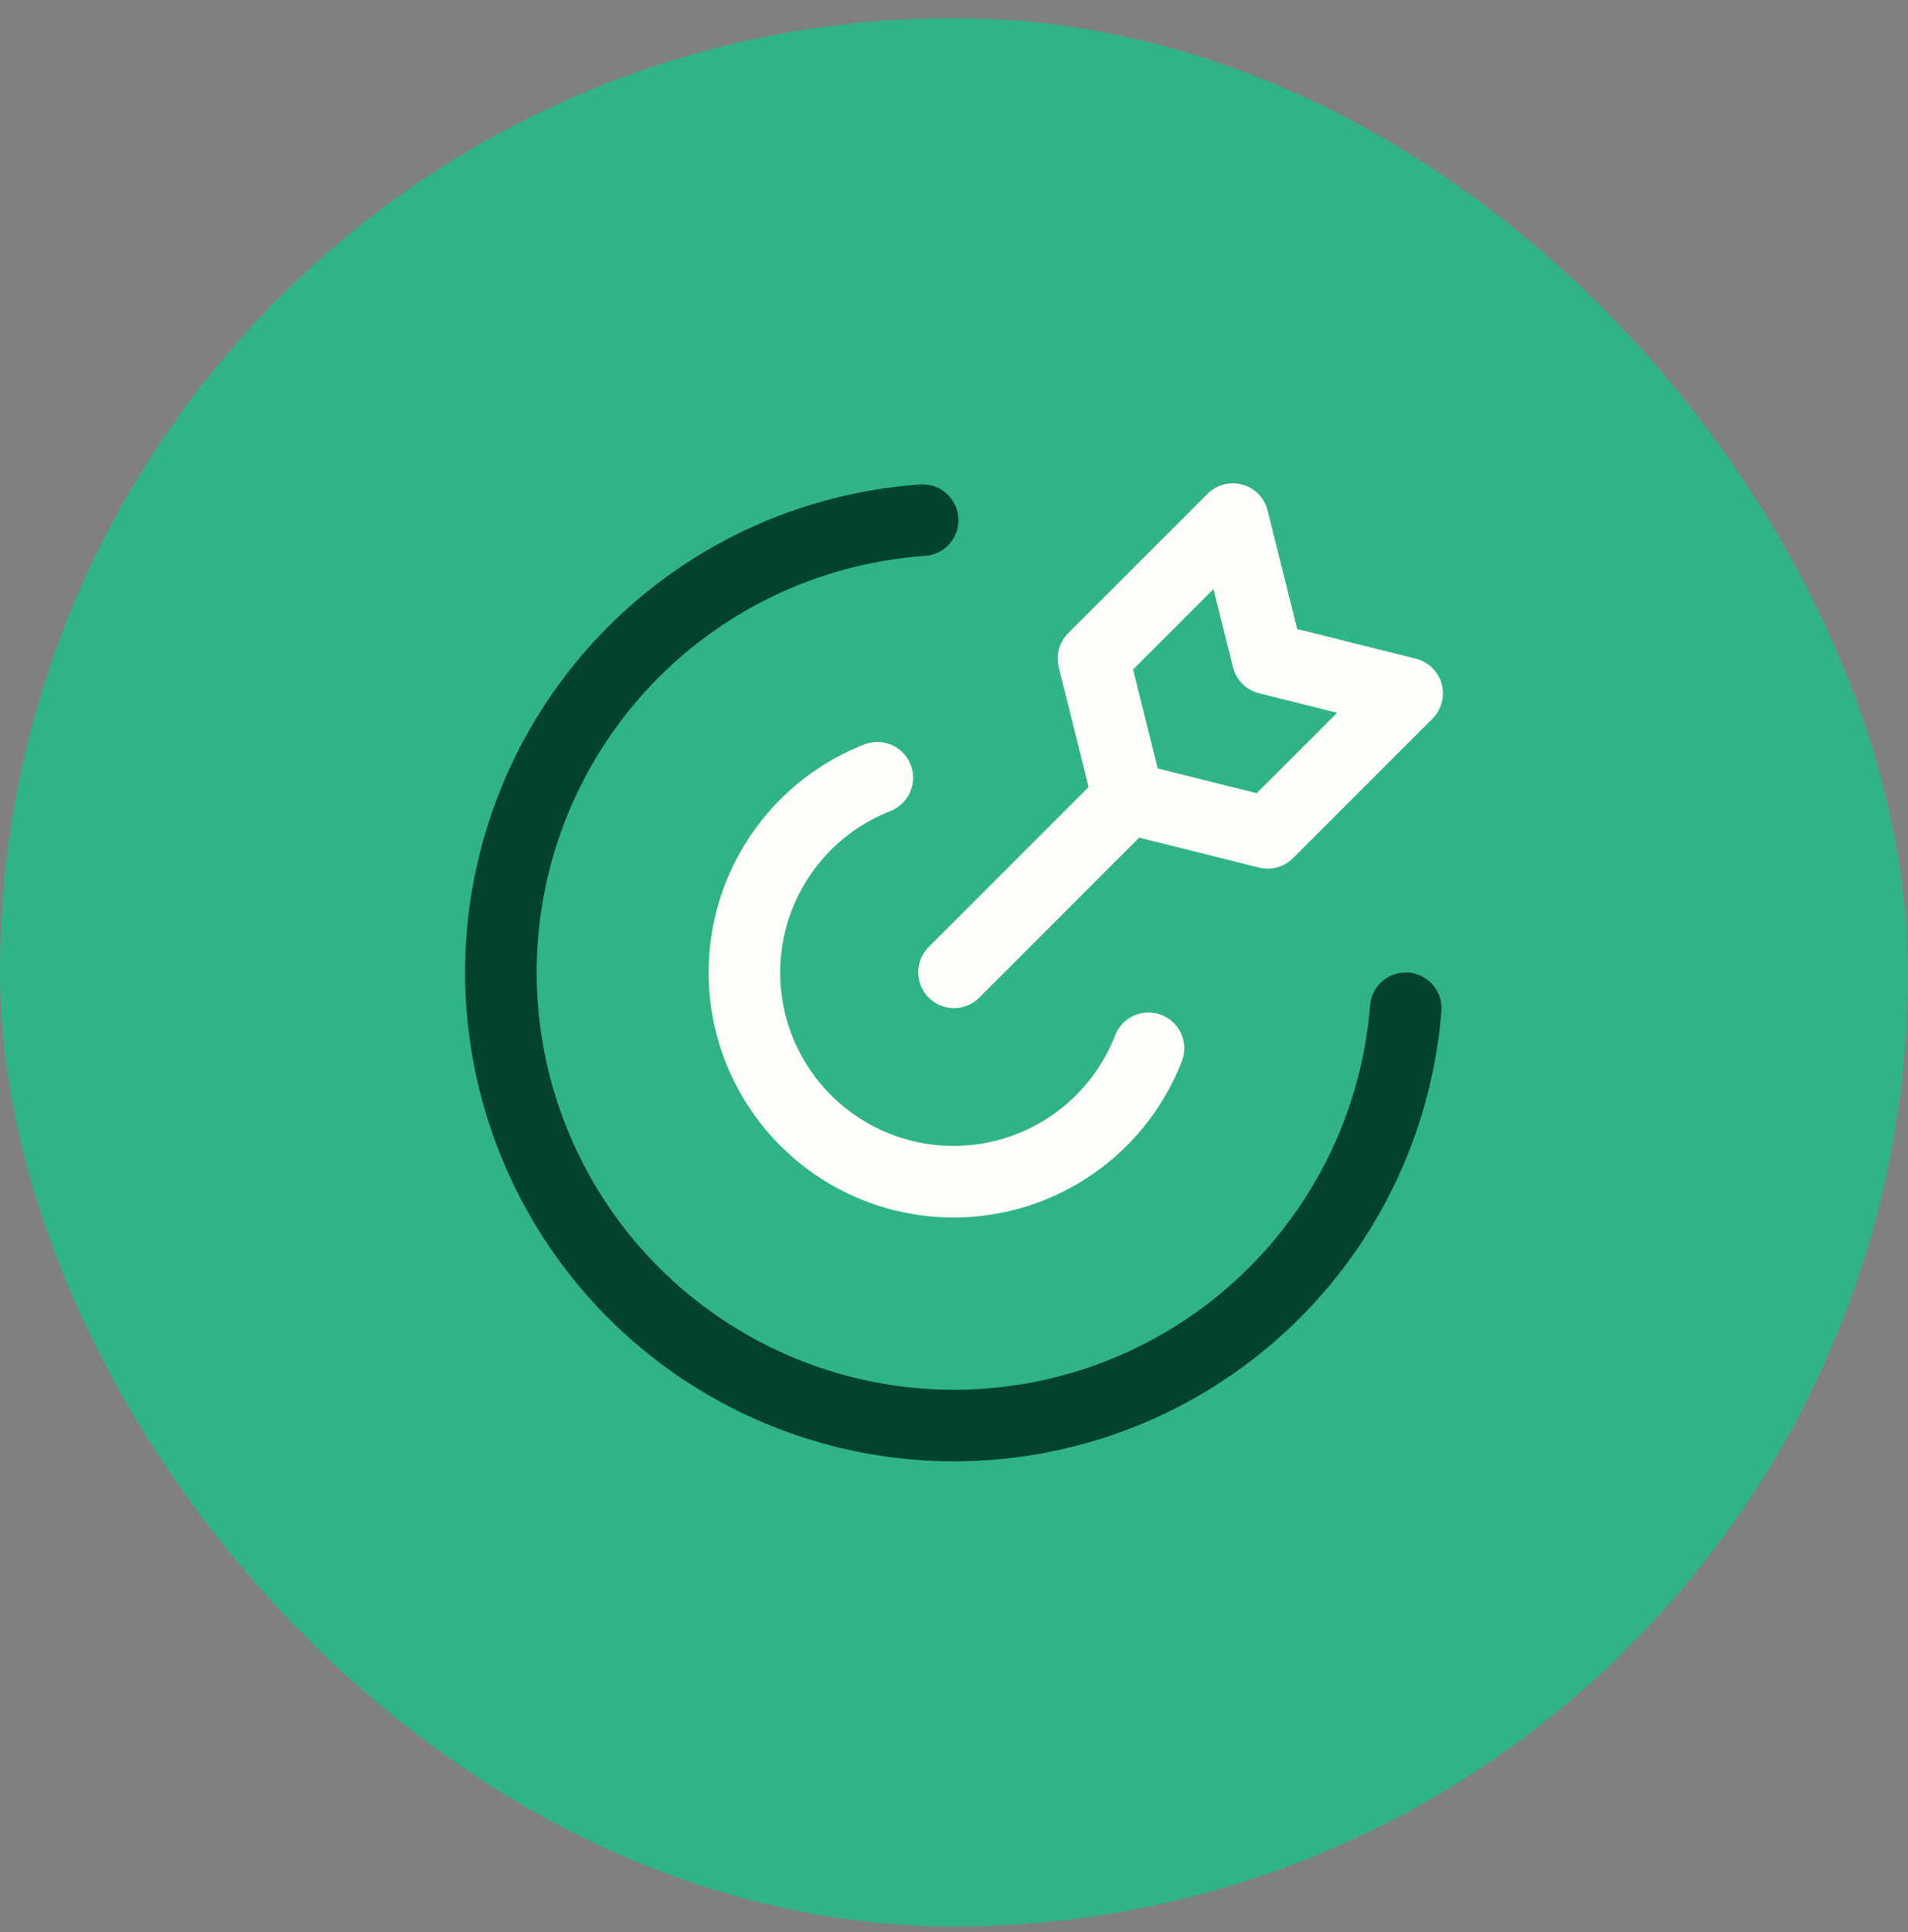
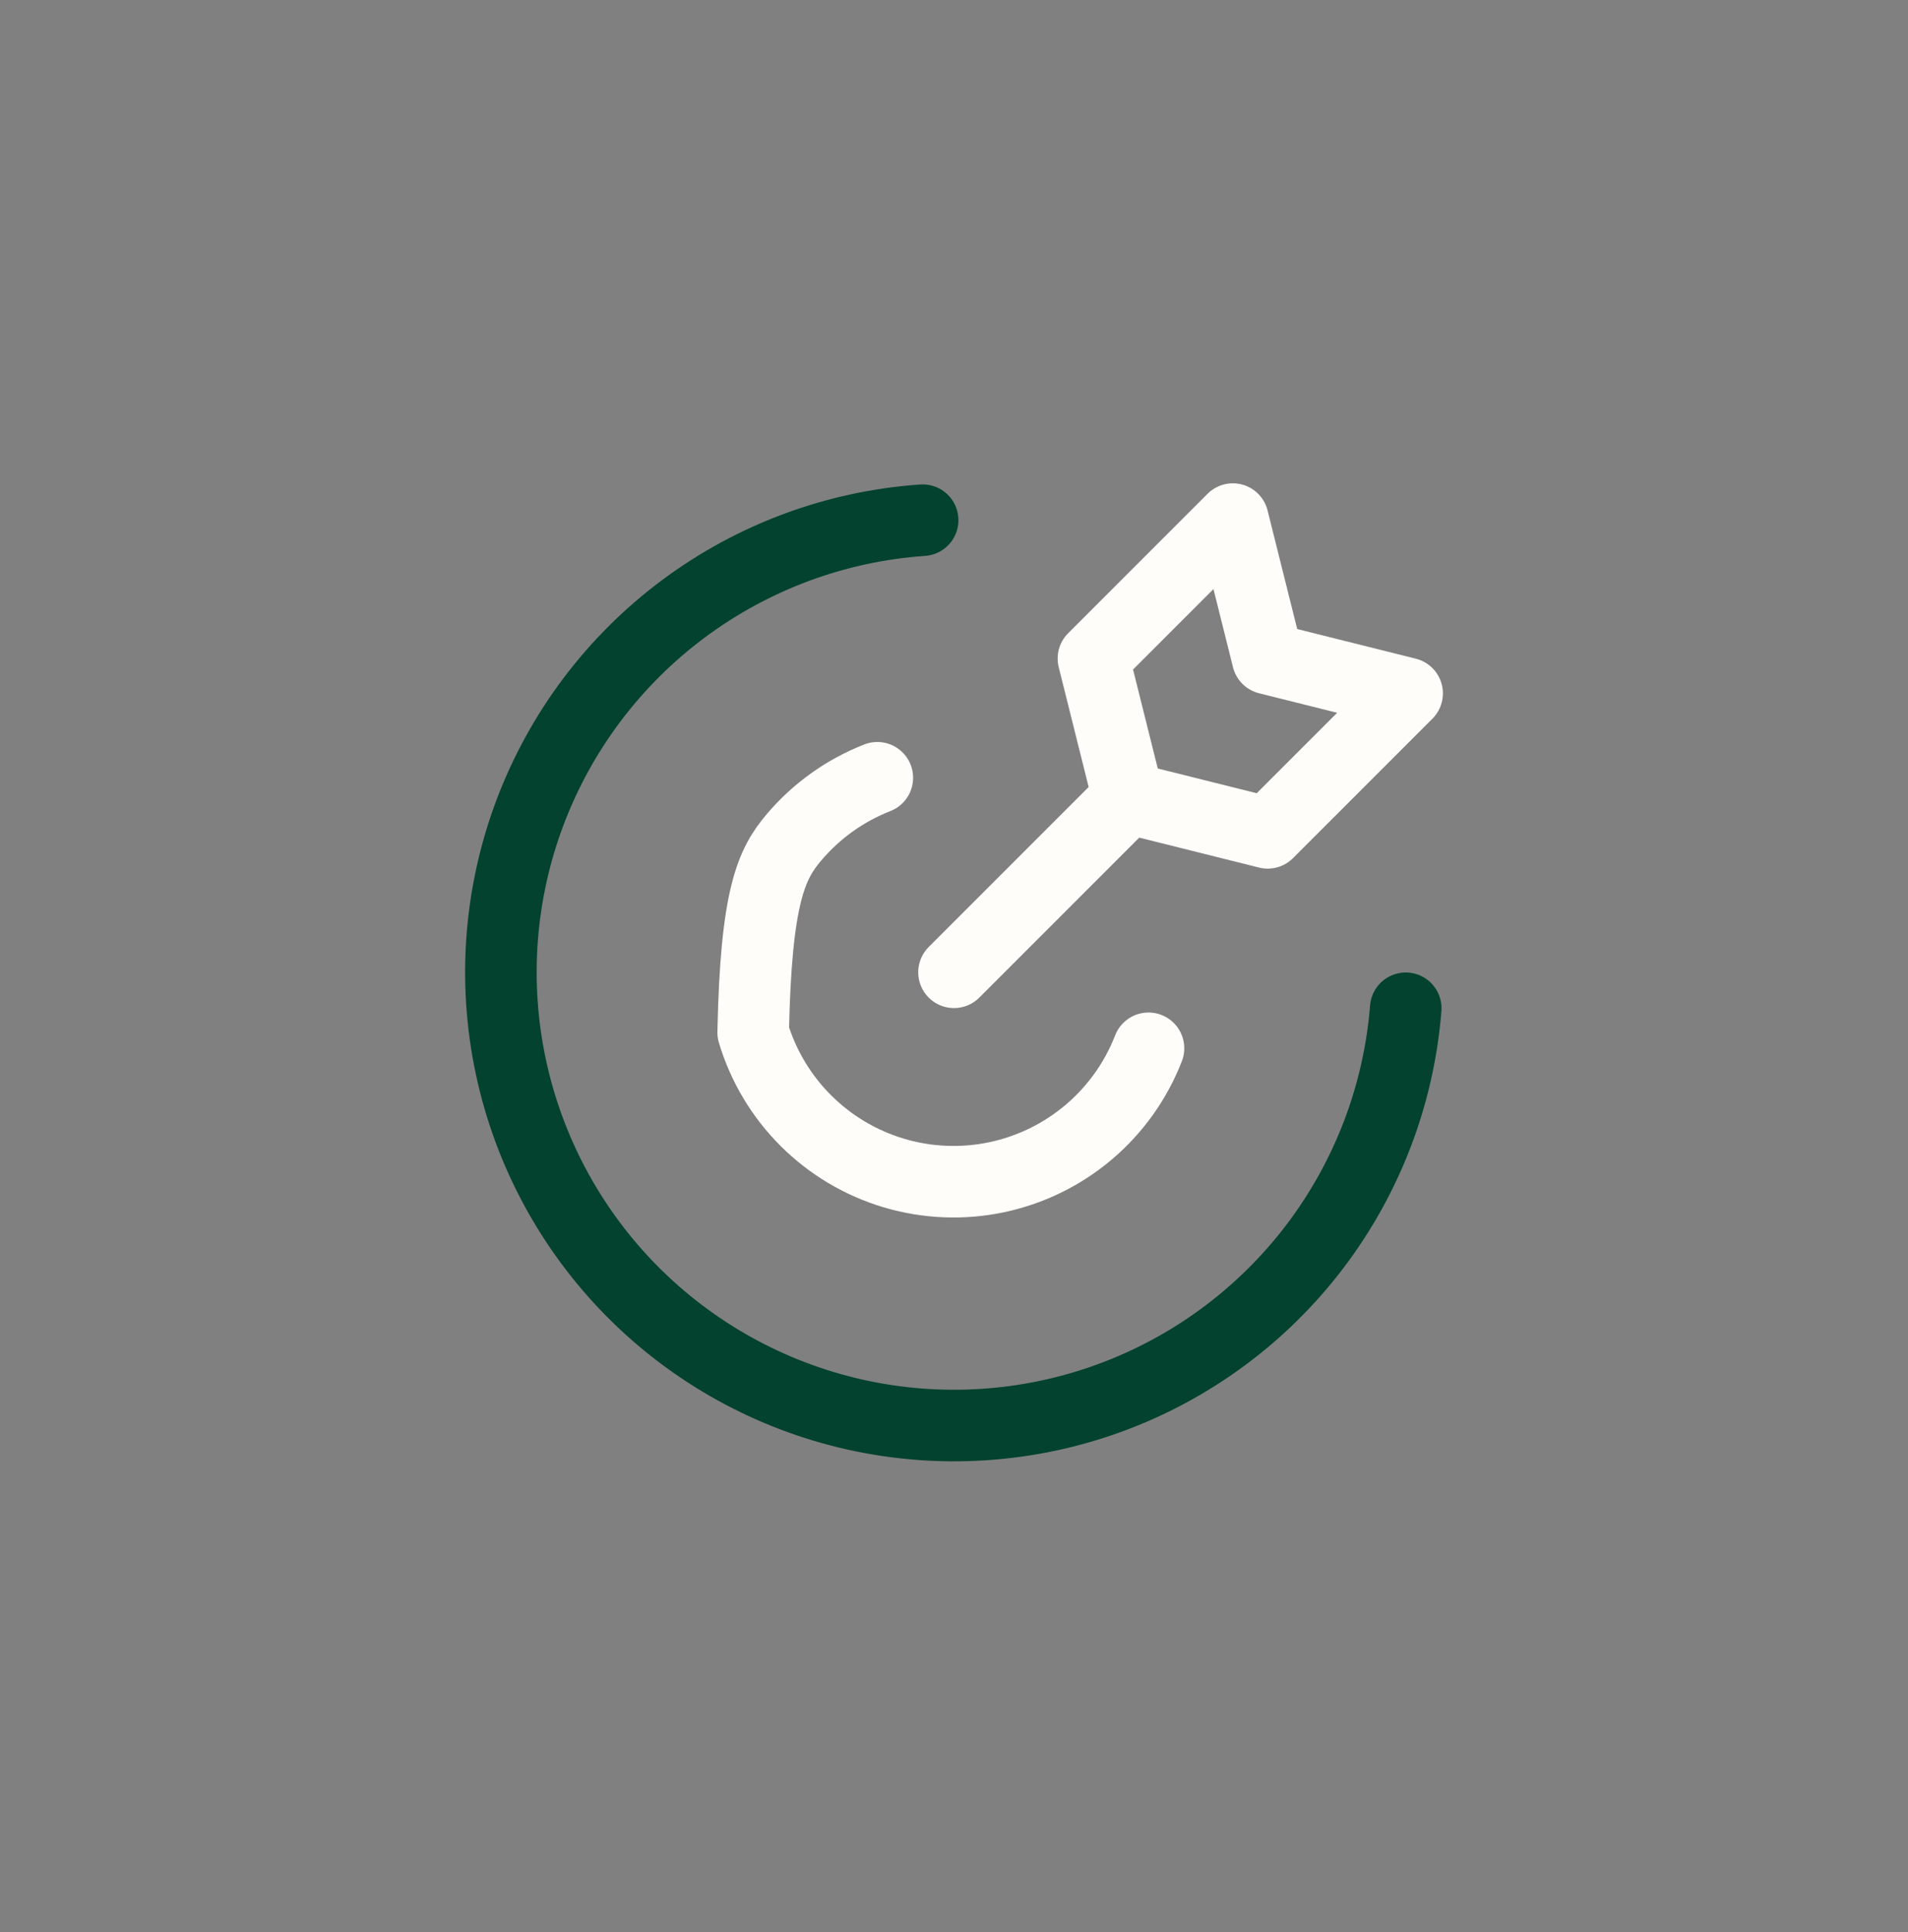
<svg xmlns="http://www.w3.org/2000/svg" width="80" height="81" viewBox="0 0 80 81" fill="none">
  <rect x="0" y="0" width="80" height="81" fill="#808080" stroke="none" />
-   <rect y="0.76" width="80" height="80" rx="40" fill="#30B486" />
  <path d="M58.941 42.268C58.652 45.894 57.329 49.361 55.128 52.257C52.927 55.153 49.941 57.357 46.525 58.606C43.108 59.855 39.406 60.096 35.856 59.303C32.306 58.509 29.058 56.713 26.499 54.128C23.94 51.543 22.177 48.278 21.419 44.72C20.661 41.163 20.94 37.462 22.223 34.059C23.507 30.655 25.74 27.691 28.658 25.52C31.576 23.348 35.056 22.059 38.685 21.807" stroke="#02422E" stroke-width="3" stroke-linecap="round" stroke-linejoin="round" />
-   <path d="M48.155 43.946C47.627 45.305 46.769 46.51 45.658 47.454C44.547 48.397 43.219 49.049 41.793 49.35C40.367 49.651 38.888 49.592 37.49 49.178C36.093 48.764 34.821 48.008 33.789 46.979C32.757 45.95 31.998 44.679 31.58 43.283C31.162 41.886 31.099 40.408 31.397 38.981C31.694 37.554 32.343 36.224 33.283 35.111C34.224 33.997 35.428 33.136 36.785 32.605M40 40.76L47.307 33.453M47.307 33.453L53.153 34.914L58.999 29.068L53.153 27.607L51.692 21.761L45.846 27.607L47.307 33.453Z" stroke="#FFFDFA" stroke-width="3" stroke-linecap="round" stroke-linejoin="round" />
+   <path d="M48.155 43.946C47.627 45.305 46.769 46.51 45.658 47.454C44.547 48.397 43.219 49.049 41.793 49.35C40.367 49.651 38.888 49.592 37.49 49.178C36.093 48.764 34.821 48.008 33.789 46.979C32.757 45.95 31.998 44.679 31.58 43.283C31.694 37.554 32.343 36.224 33.283 35.111C34.224 33.997 35.428 33.136 36.785 32.605M40 40.76L47.307 33.453M47.307 33.453L53.153 34.914L58.999 29.068L53.153 27.607L51.692 21.761L45.846 27.607L47.307 33.453Z" stroke="#FFFDFA" stroke-width="3" stroke-linecap="round" stroke-linejoin="round" />
</svg>